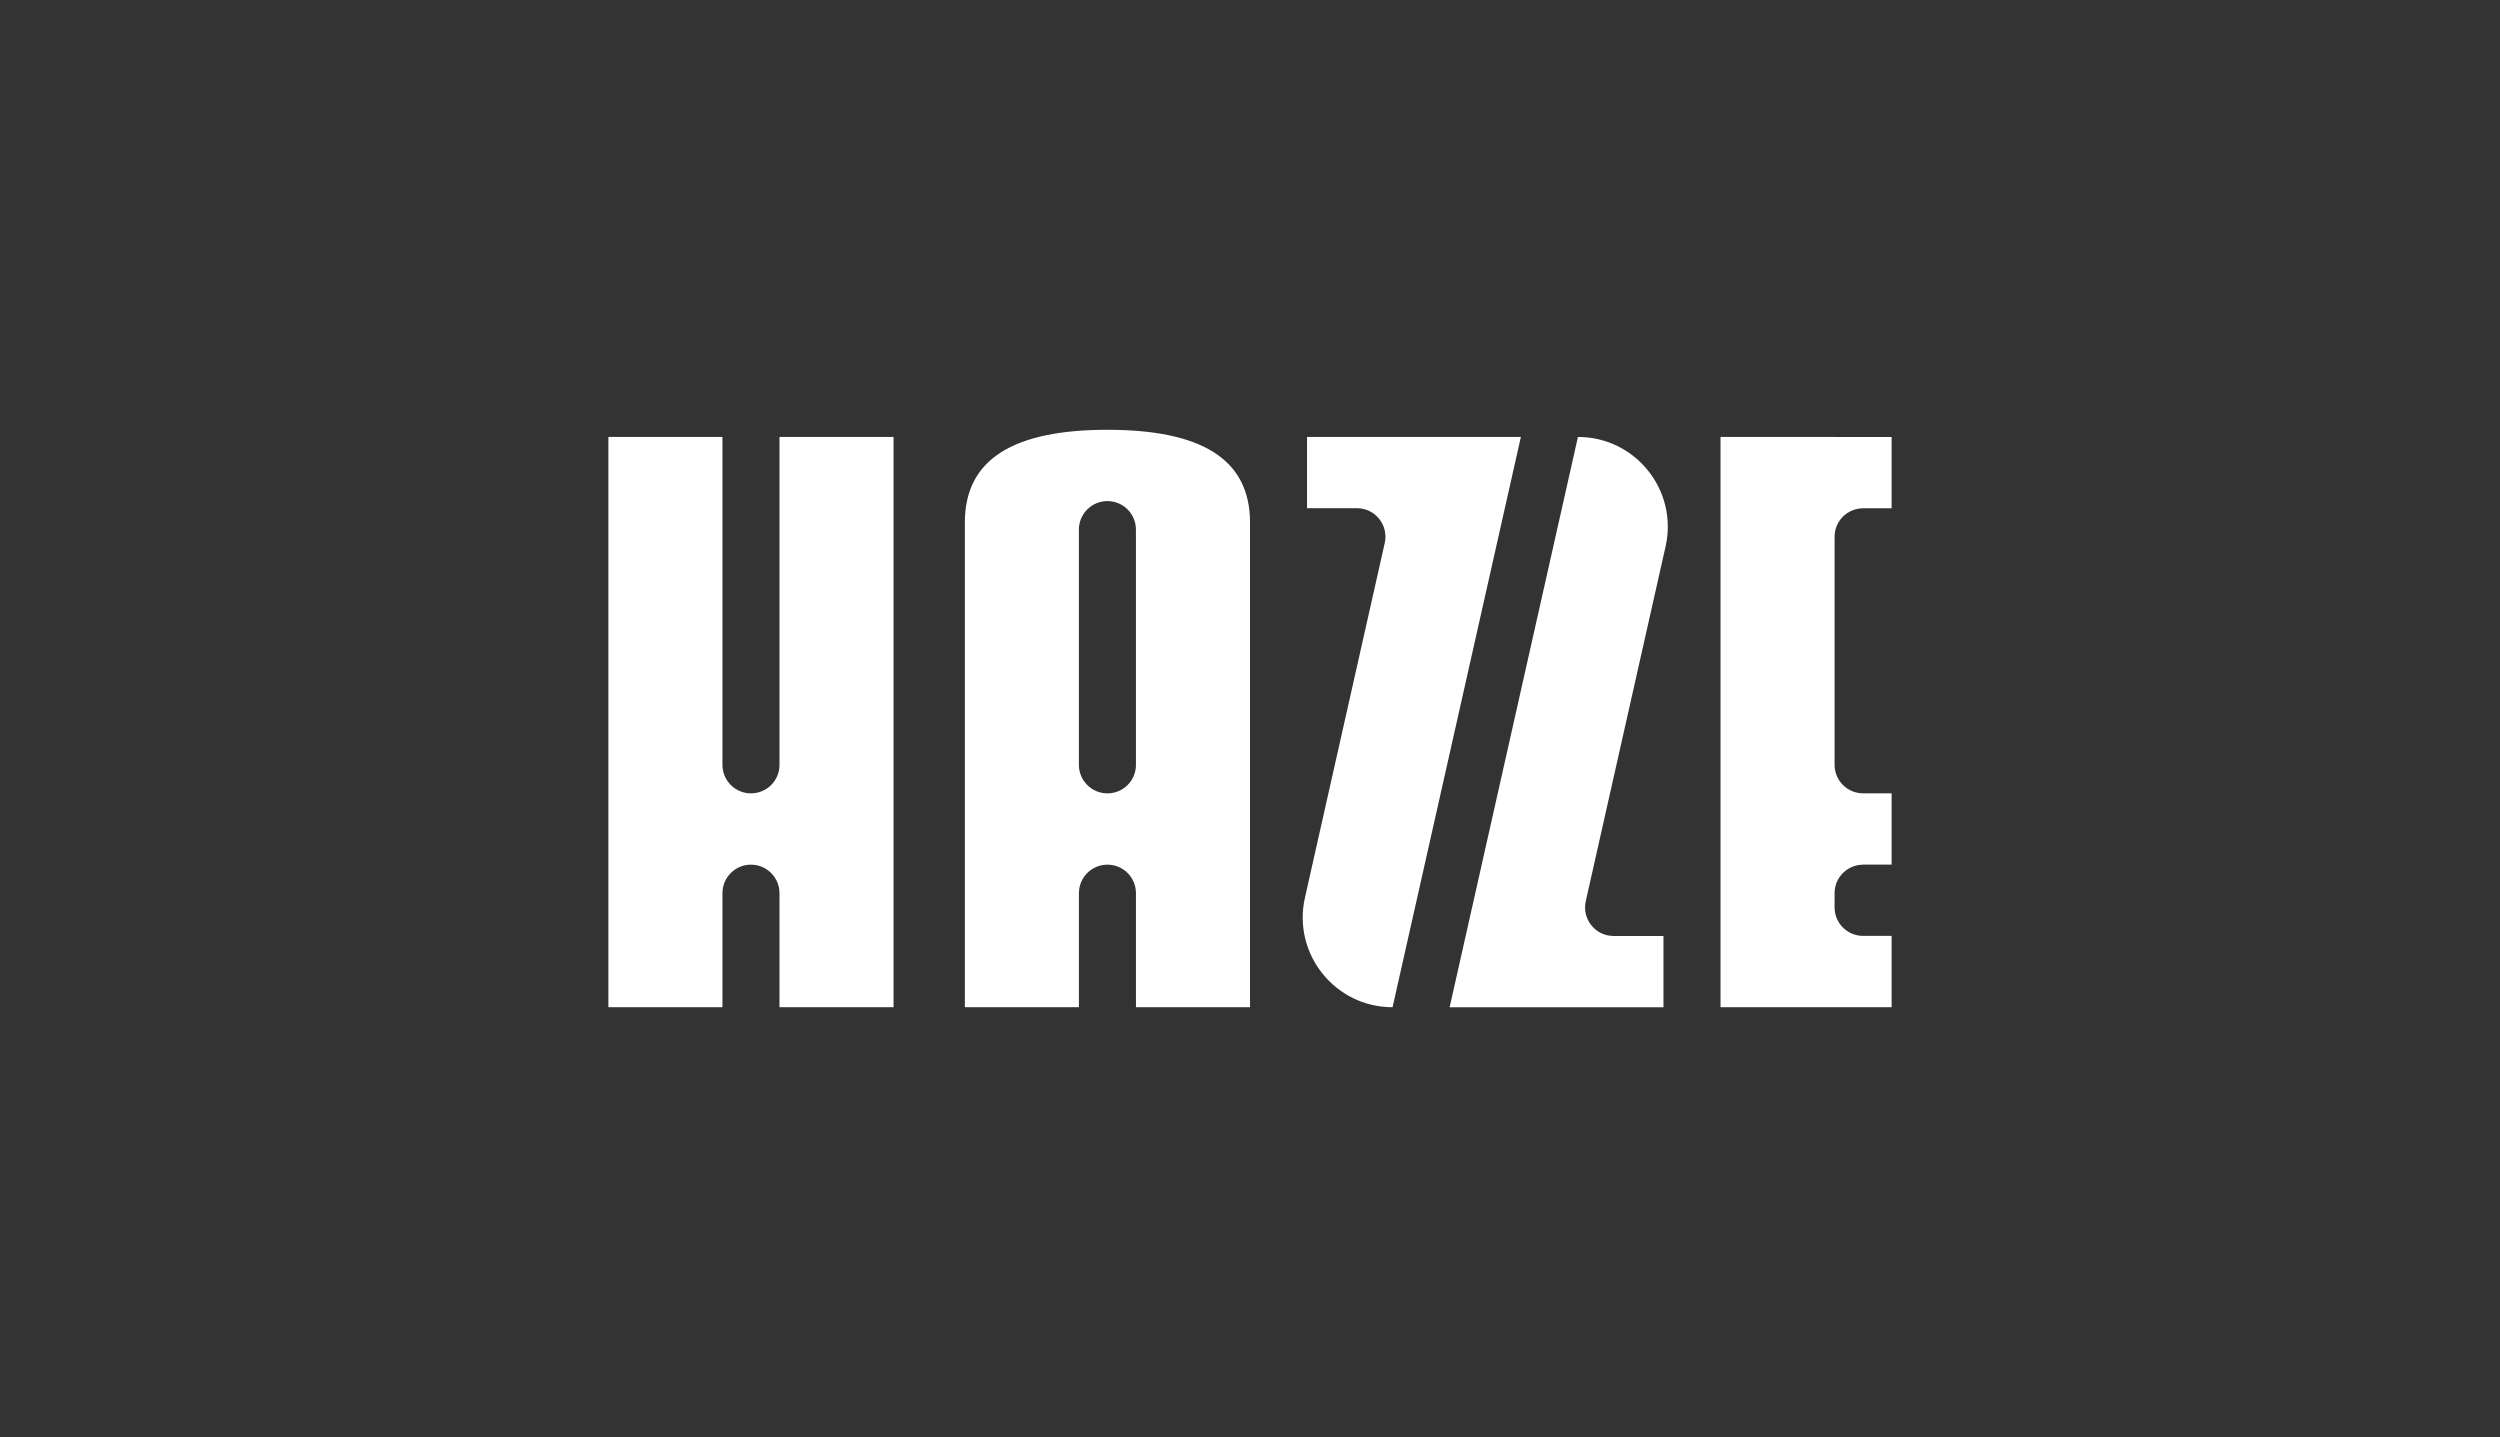
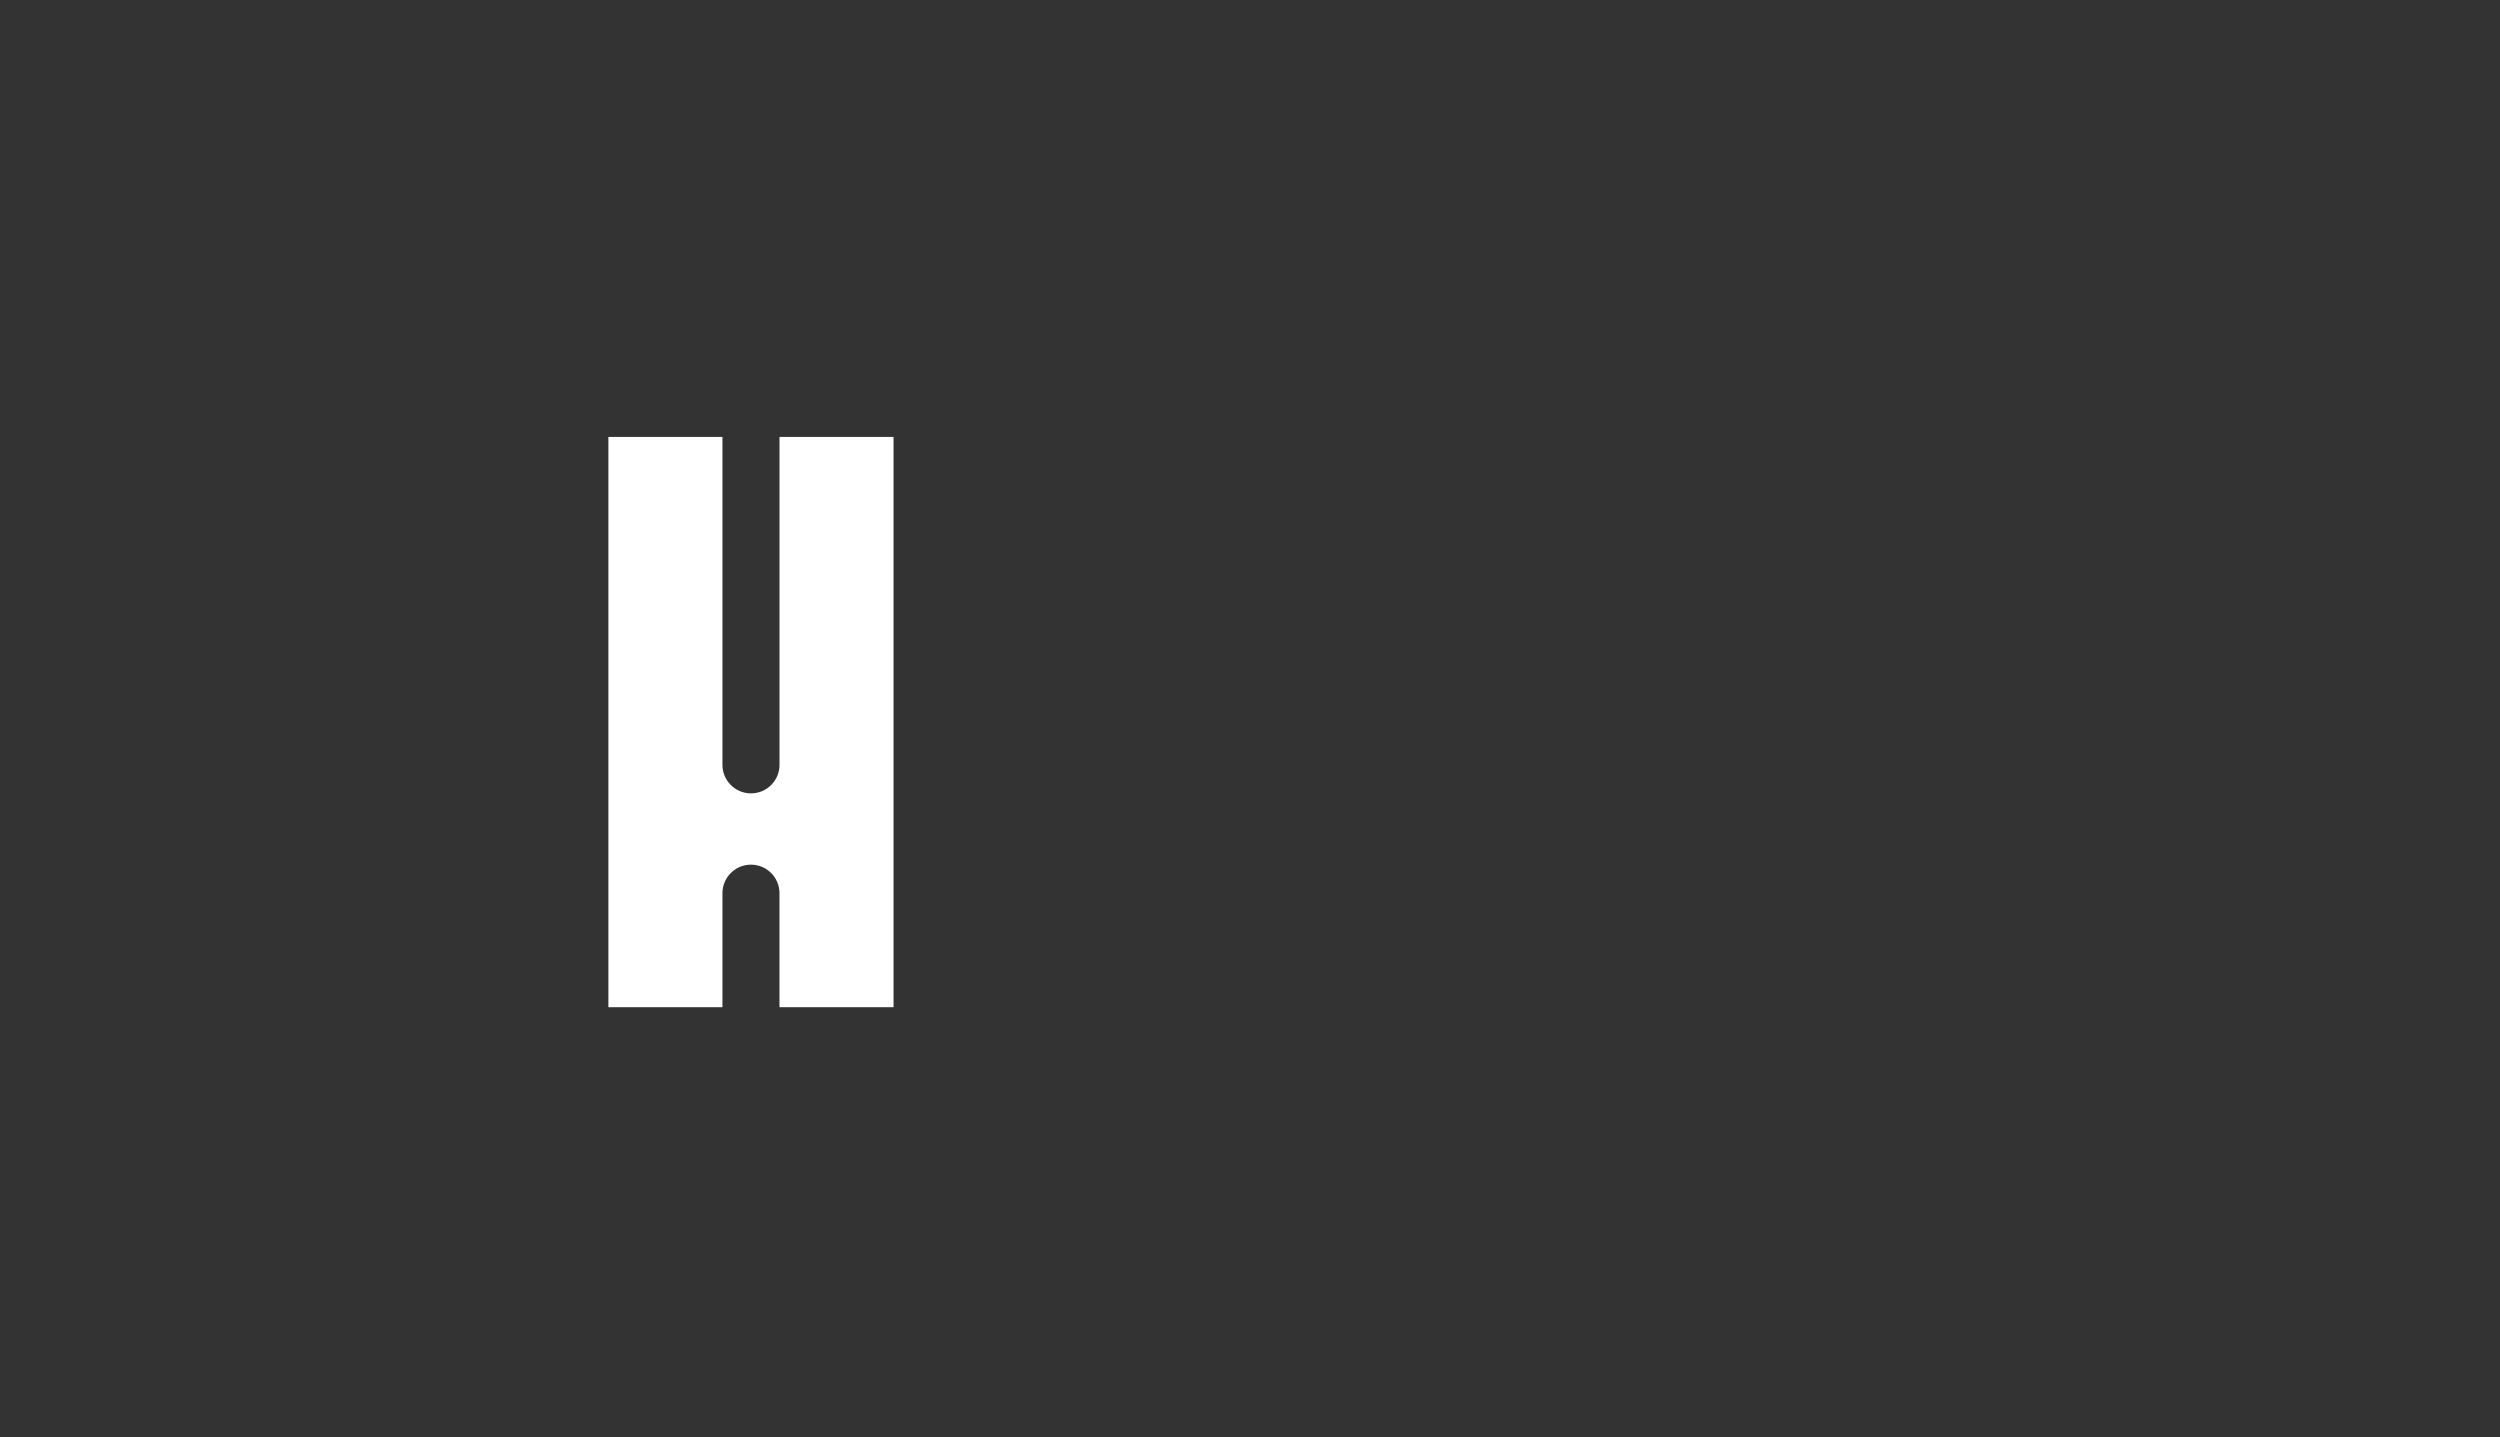
<svg xmlns="http://www.w3.org/2000/svg" id="Camada_2" viewBox="0 0 876.71 503.94">
  <rect x="0" y="0" width="876.71" height="503.94" fill="#333333" stroke="none" />
  <defs>
    <style>.cls-1{fill:none;}.cls-1,.cls-2{stroke-width:0px;}.cls-2{fill:#fff;}</style>
  </defs>
  <g id="Camada_1-2">
-     <path class="cls-2" d="m388.36,150.72c-32.5,0-50,10-50,32.5h0s0,170,0,170h40v-40c0-5.52,4.48-10,10-10s10,4.48,10,10v40h40s0-170,0-170h0c0-22.5-17.5-32.5-50-32.5Zm10,117.5c0,5.52-4.46,9.99-9.98,10h-.05c-5.51-.01-9.98-4.48-9.98-10v-82.5c0-5.52,4.48-10,10-10s10,4.48,10,10v82.5Z" />
-     <path class="cls-2" d="m663.36,153.25h-20v-.03h-40s0,200,0,200h40v-.02h20v-25h-10,0c-5.52,0-9.99-4.46-10-9.98h0s0-5.03,0-5.03h0c.01-5.5,4.48-9.96,10-9.96l-.12-.02h10.12v-25h-10,0c-5.52,0-9.99-4.46-10-9.98h0s0-80.02,0-80.02h0c.01-5.5,4.48-9.96,10-9.96h0s10,0,10,0v-25Z" />
    <path class="cls-2" d="m273.36,153.22v115c0,5.52-4.46,9.99-9.98,10h-.05c-5.51-.01-9.98-4.48-9.98-10v-115s-40,0-40,0v200s40,0,40,0v-40c0-5.52,4.48-10,10-10s10,4.48,10,10v40h40s0-200,0-200h-40Z" />
-     <path class="cls-2" d="m485.61,190.42l-27.99,124.39c-4.43,19.69,10.54,38.41,30.73,38.41h0s45-200,45-200h-74.99v25s0,0,0,0h17.49c6.41,0,11.16,5.94,9.76,12.2Z" />
-     <path class="cls-2" d="m556.1,316.03l27.99-124.39c4.43-19.69-10.54-38.41-30.73-38.41h0s-45,200-45,200h74.99v-25s0,0,0,0h-17.49c-6.41,0-11.16-5.94-9.76-12.2Z" />
-     <rect class="cls-1" width="876.71" height="503.94" />
  </g>
</svg>